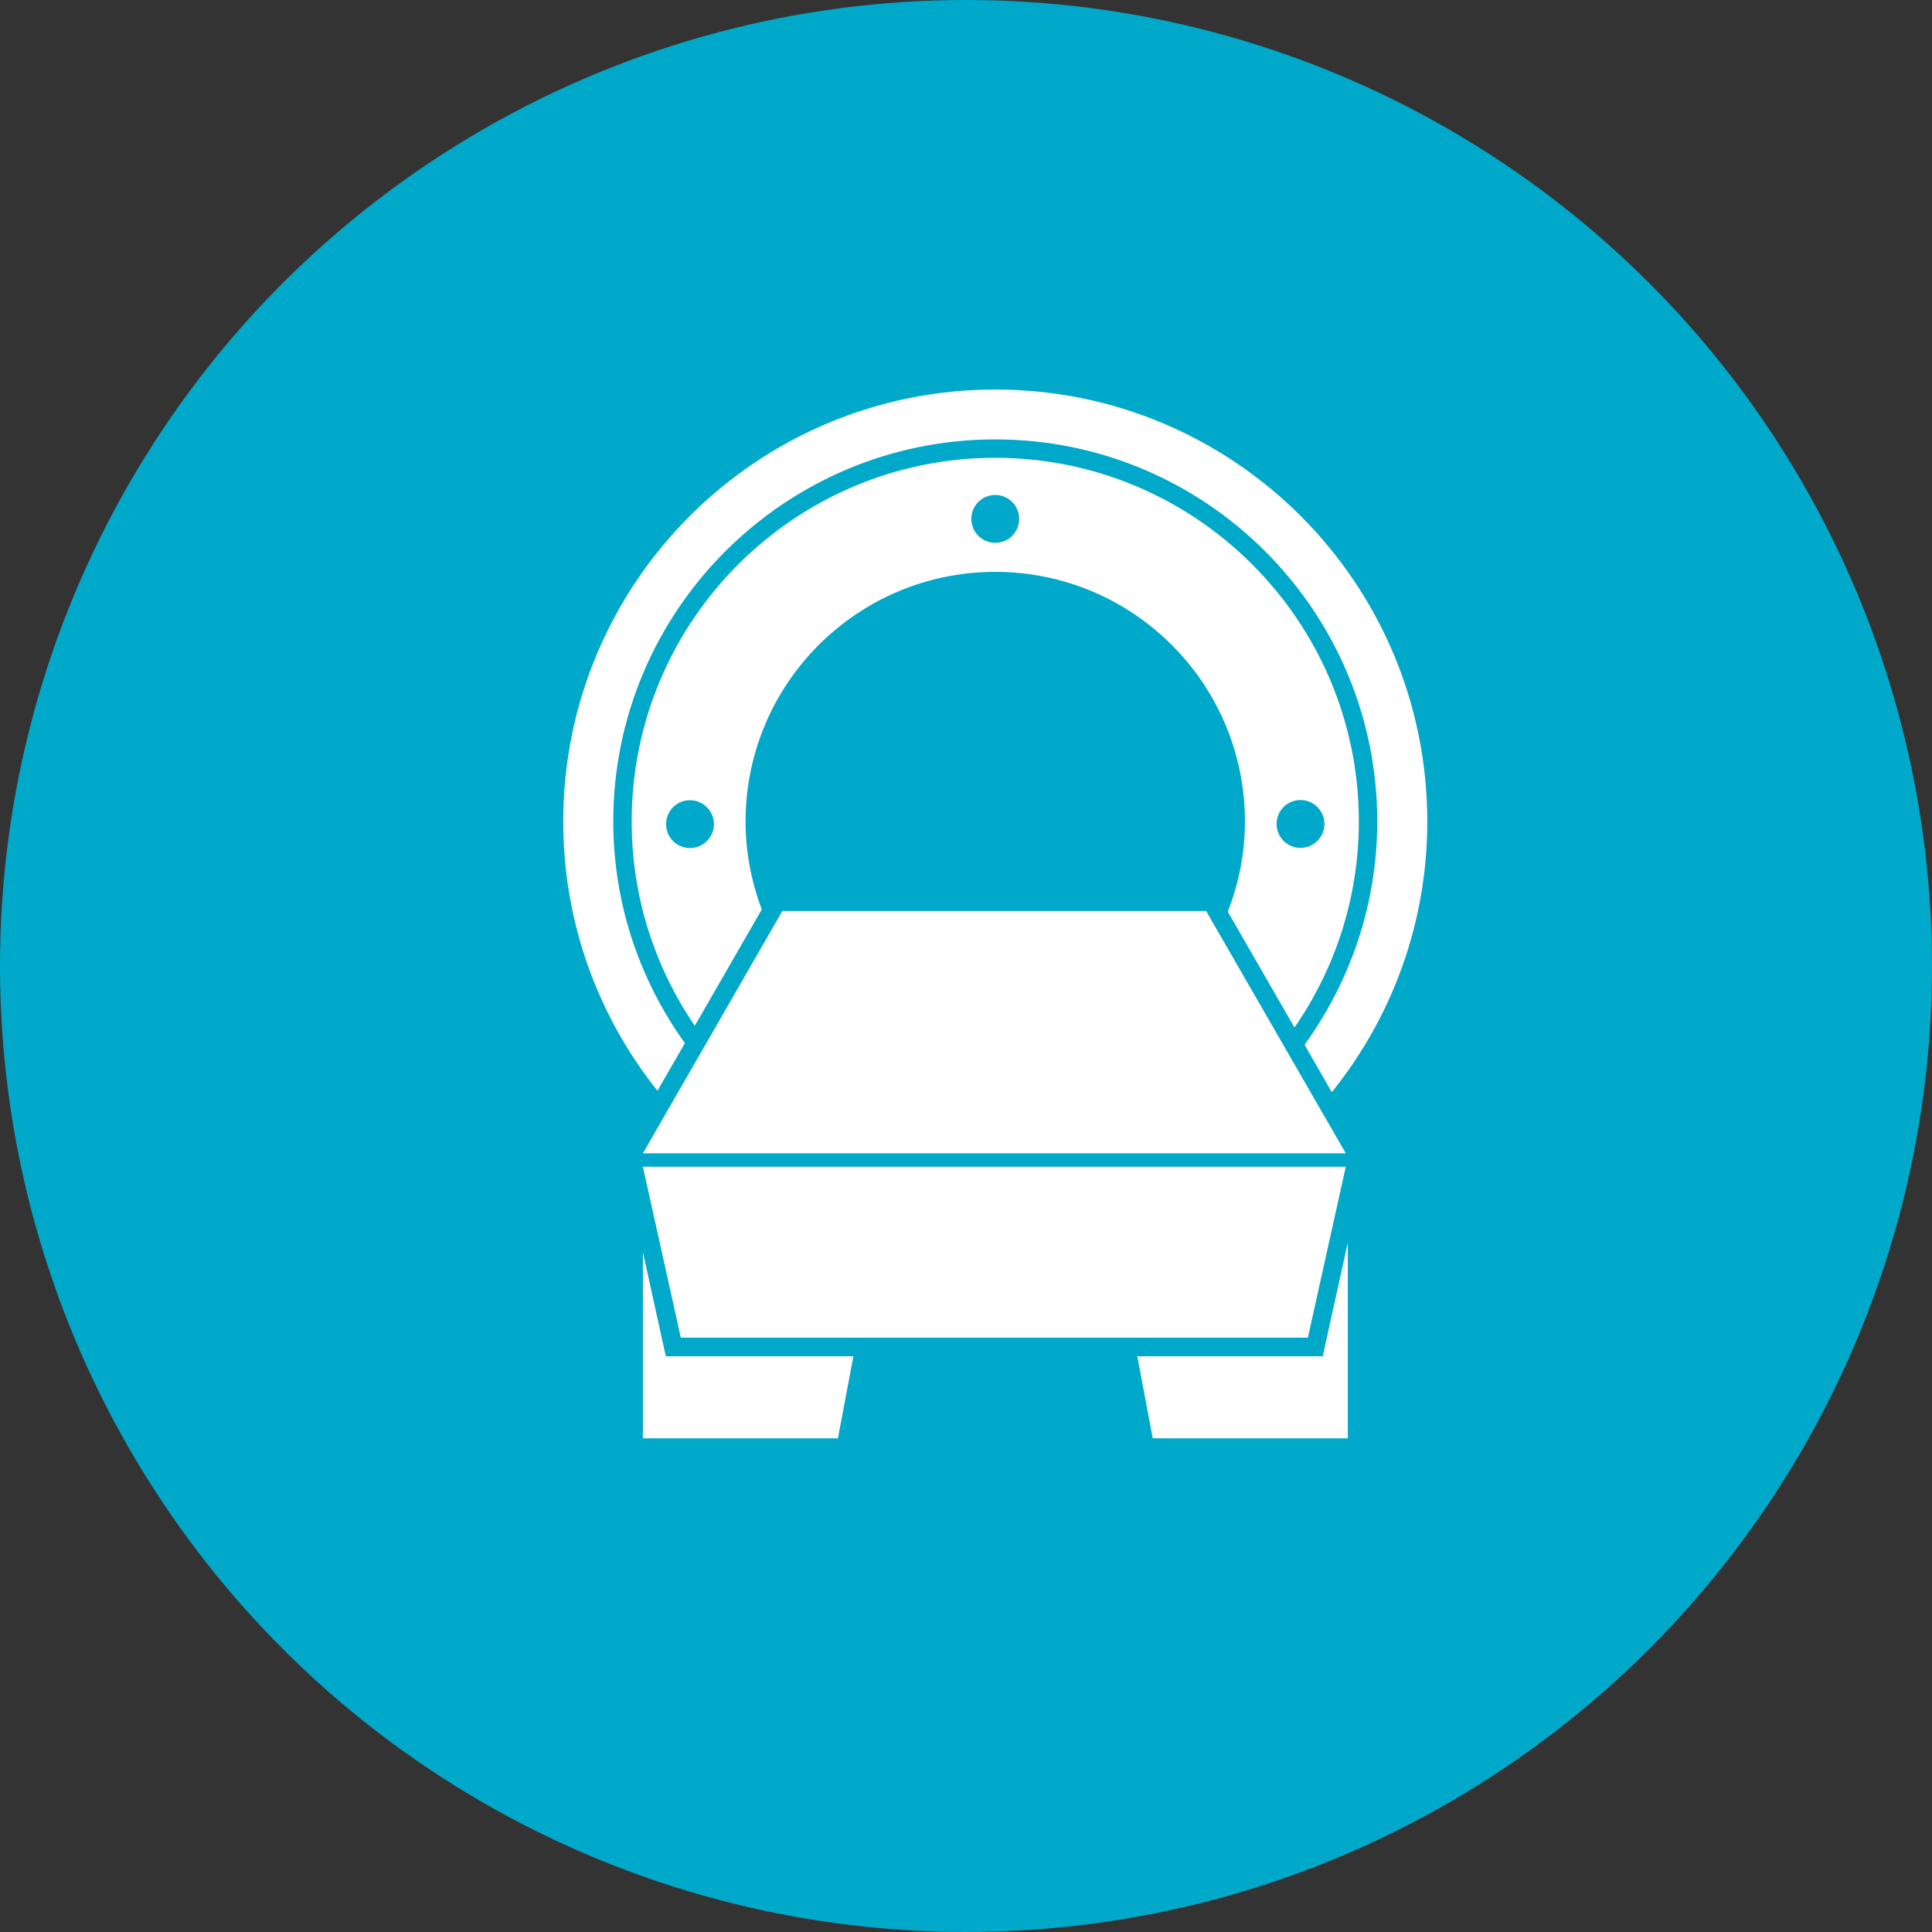
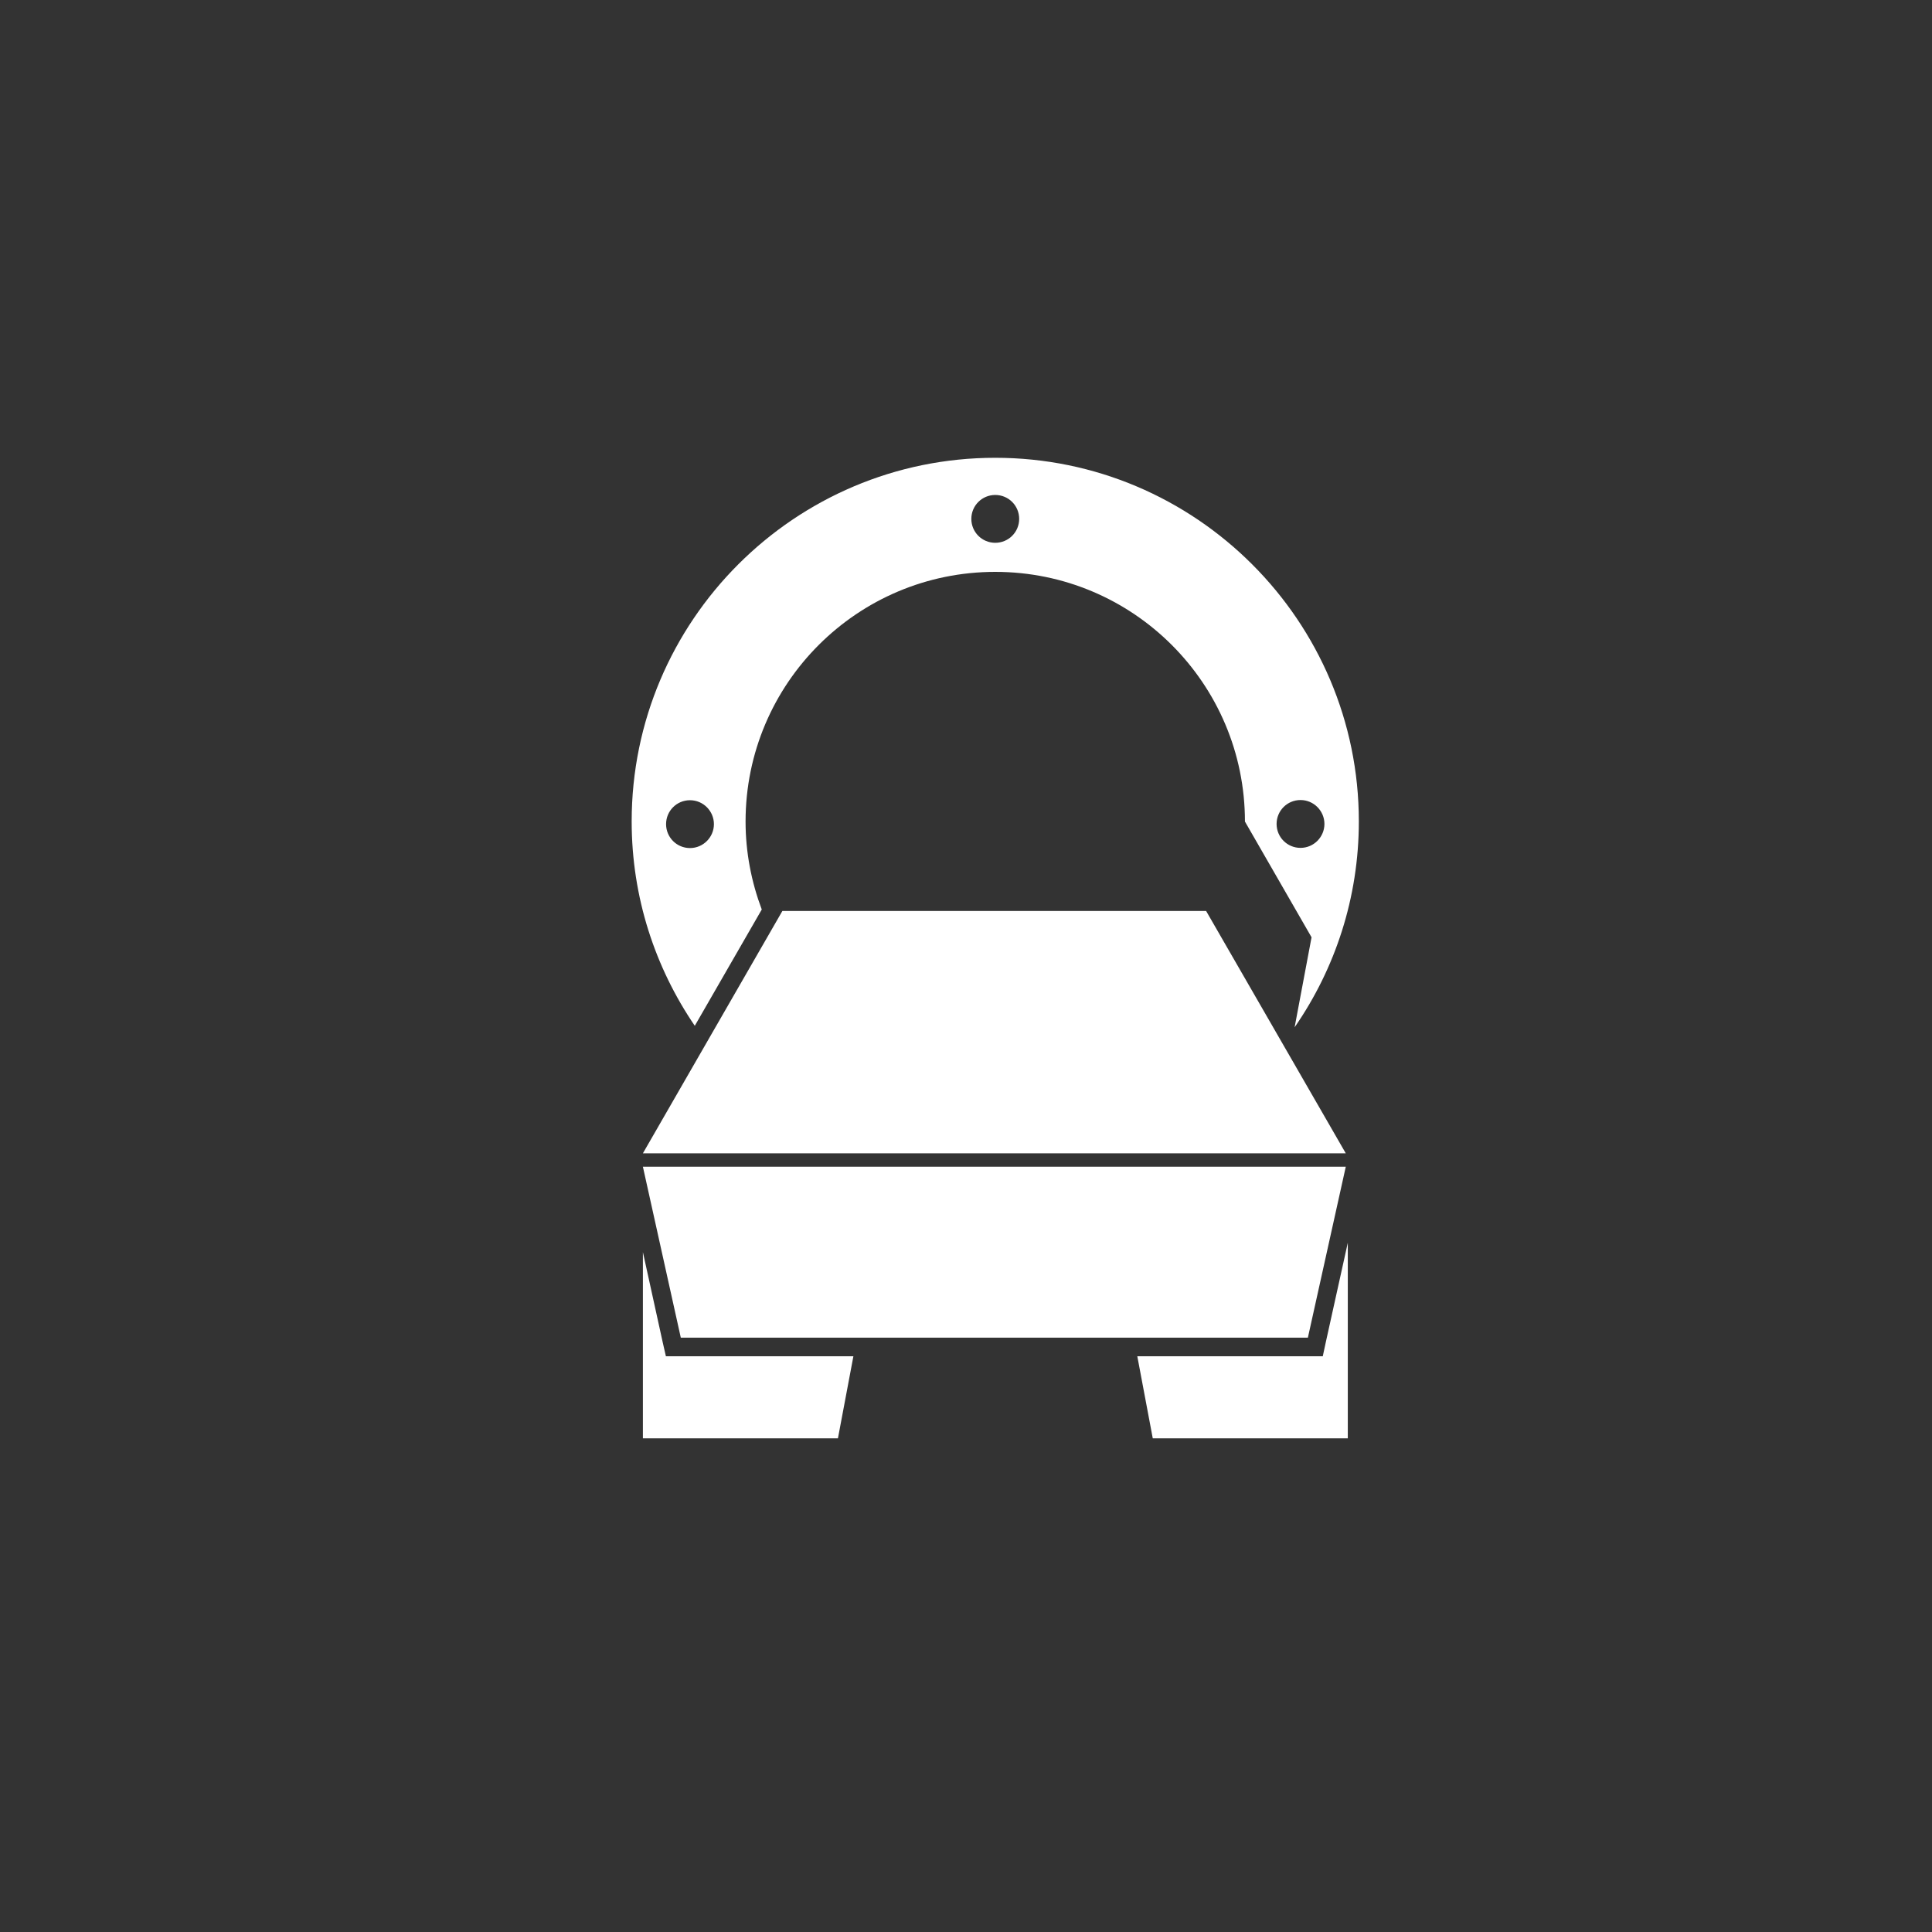
<svg xmlns="http://www.w3.org/2000/svg" id="_レイヤー_2" viewBox="0 0 105 105">
  <rect x="0" y="0" width="105" height="105" fill="#333333" stroke="none" />
  <defs>
    <style>.cls-1{fill:#fff;}.cls-1,.cls-2{stroke-width:0px;}.cls-2{fill:#00a8c9;}</style>
  </defs>
  <g id="_診療案内">
-     <circle class="cls-2" cx="52.5" cy="52.5" r="52.5" />
-     <path class="cls-1" d="M37.22,56.69c-2.44-3.4-3.89-7.55-3.89-12.05,0-11.45,9.31-20.76,20.76-20.76s20.76,9.31,20.76,20.76c0,4.53-1.48,8.72-3.95,12.14l1.48,2.58c3.24-4.03,5.19-9.14,5.19-14.71,0-12.97-10.51-23.48-23.48-23.48s-23.48,10.51-23.48,23.48c0,5.53,1.92,10.62,5.12,14.63l1.49-2.58Z" />
-     <path class="cls-1" d="M70.36,55.83c2.2-3.18,3.49-7.04,3.49-11.19,0-10.89-8.86-19.76-19.76-19.76s-19.76,8.86-19.76,19.76c0,4.12,1.27,7.94,3.43,11.11l3.64-6.32c-.56-1.49-.88-3.1-.88-4.78,0-7.5,6.08-13.57,13.57-13.57s13.57,6.07,13.57,13.57c0,1.73-.34,3.38-.93,4.9l3.62,6.29ZM70.68,43.48c.72,0,1.3.59,1.3,1.3s-.58,1.3-1.3,1.3-1.3-.58-1.3-1.3.58-1.3,1.3-1.3ZM37.5,46.09c-.72,0-1.3-.58-1.3-1.3s.58-1.3,1.3-1.3,1.3.59,1.3,1.3-.58,1.3-1.3,1.3ZM54.09,29.5c-.72,0-1.3-.58-1.3-1.3s.58-1.3,1.3-1.3,1.3.58,1.3,1.3-.58,1.3-1.3,1.3Z" />
+     <path class="cls-1" d="M70.36,55.83c2.2-3.18,3.49-7.04,3.49-11.19,0-10.89-8.86-19.76-19.76-19.76s-19.76,8.86-19.76,19.76c0,4.12,1.27,7.94,3.43,11.11l3.64-6.32c-.56-1.49-.88-3.1-.88-4.78,0-7.5,6.08-13.57,13.57-13.57s13.57,6.07,13.57,13.57l3.62,6.29ZM70.68,43.48c.72,0,1.3.59,1.3,1.3s-.58,1.3-1.3,1.3-1.3-.58-1.3-1.3.58-1.3,1.3-1.3ZM37.5,46.09c-.72,0-1.3-.58-1.3-1.3s.58-1.3,1.3-1.3,1.3.59,1.3,1.3-.58,1.3-1.3,1.3ZM54.09,29.5c-.72,0-1.3-.58-1.3-1.3s.58-1.3,1.3-1.3,1.3.58,1.3,1.3-.58,1.3-1.3,1.3Z" />
    <polygon class="cls-1" points="65.55 49.51 42.52 49.51 34.94 62.68 73.14 62.68 65.55 49.51" />
    <polygon class="cls-1" points="37 72.7 71.08 72.7 73.14 63.41 34.94 63.41 37 72.7" />
    <polygon class="cls-1" points="36.19 73.71 36.01 72.92 34.94 68.05 34.94 78.17 45.54 78.17 46.38 73.71 37 73.71 36.19 73.71" />
    <polygon class="cls-1" points="71.89 73.71 71.08 73.71 61.81 73.71 62.65 78.17 73.25 78.17 73.25 67.54 72.06 72.92 71.89 73.71" />
  </g>
</svg>